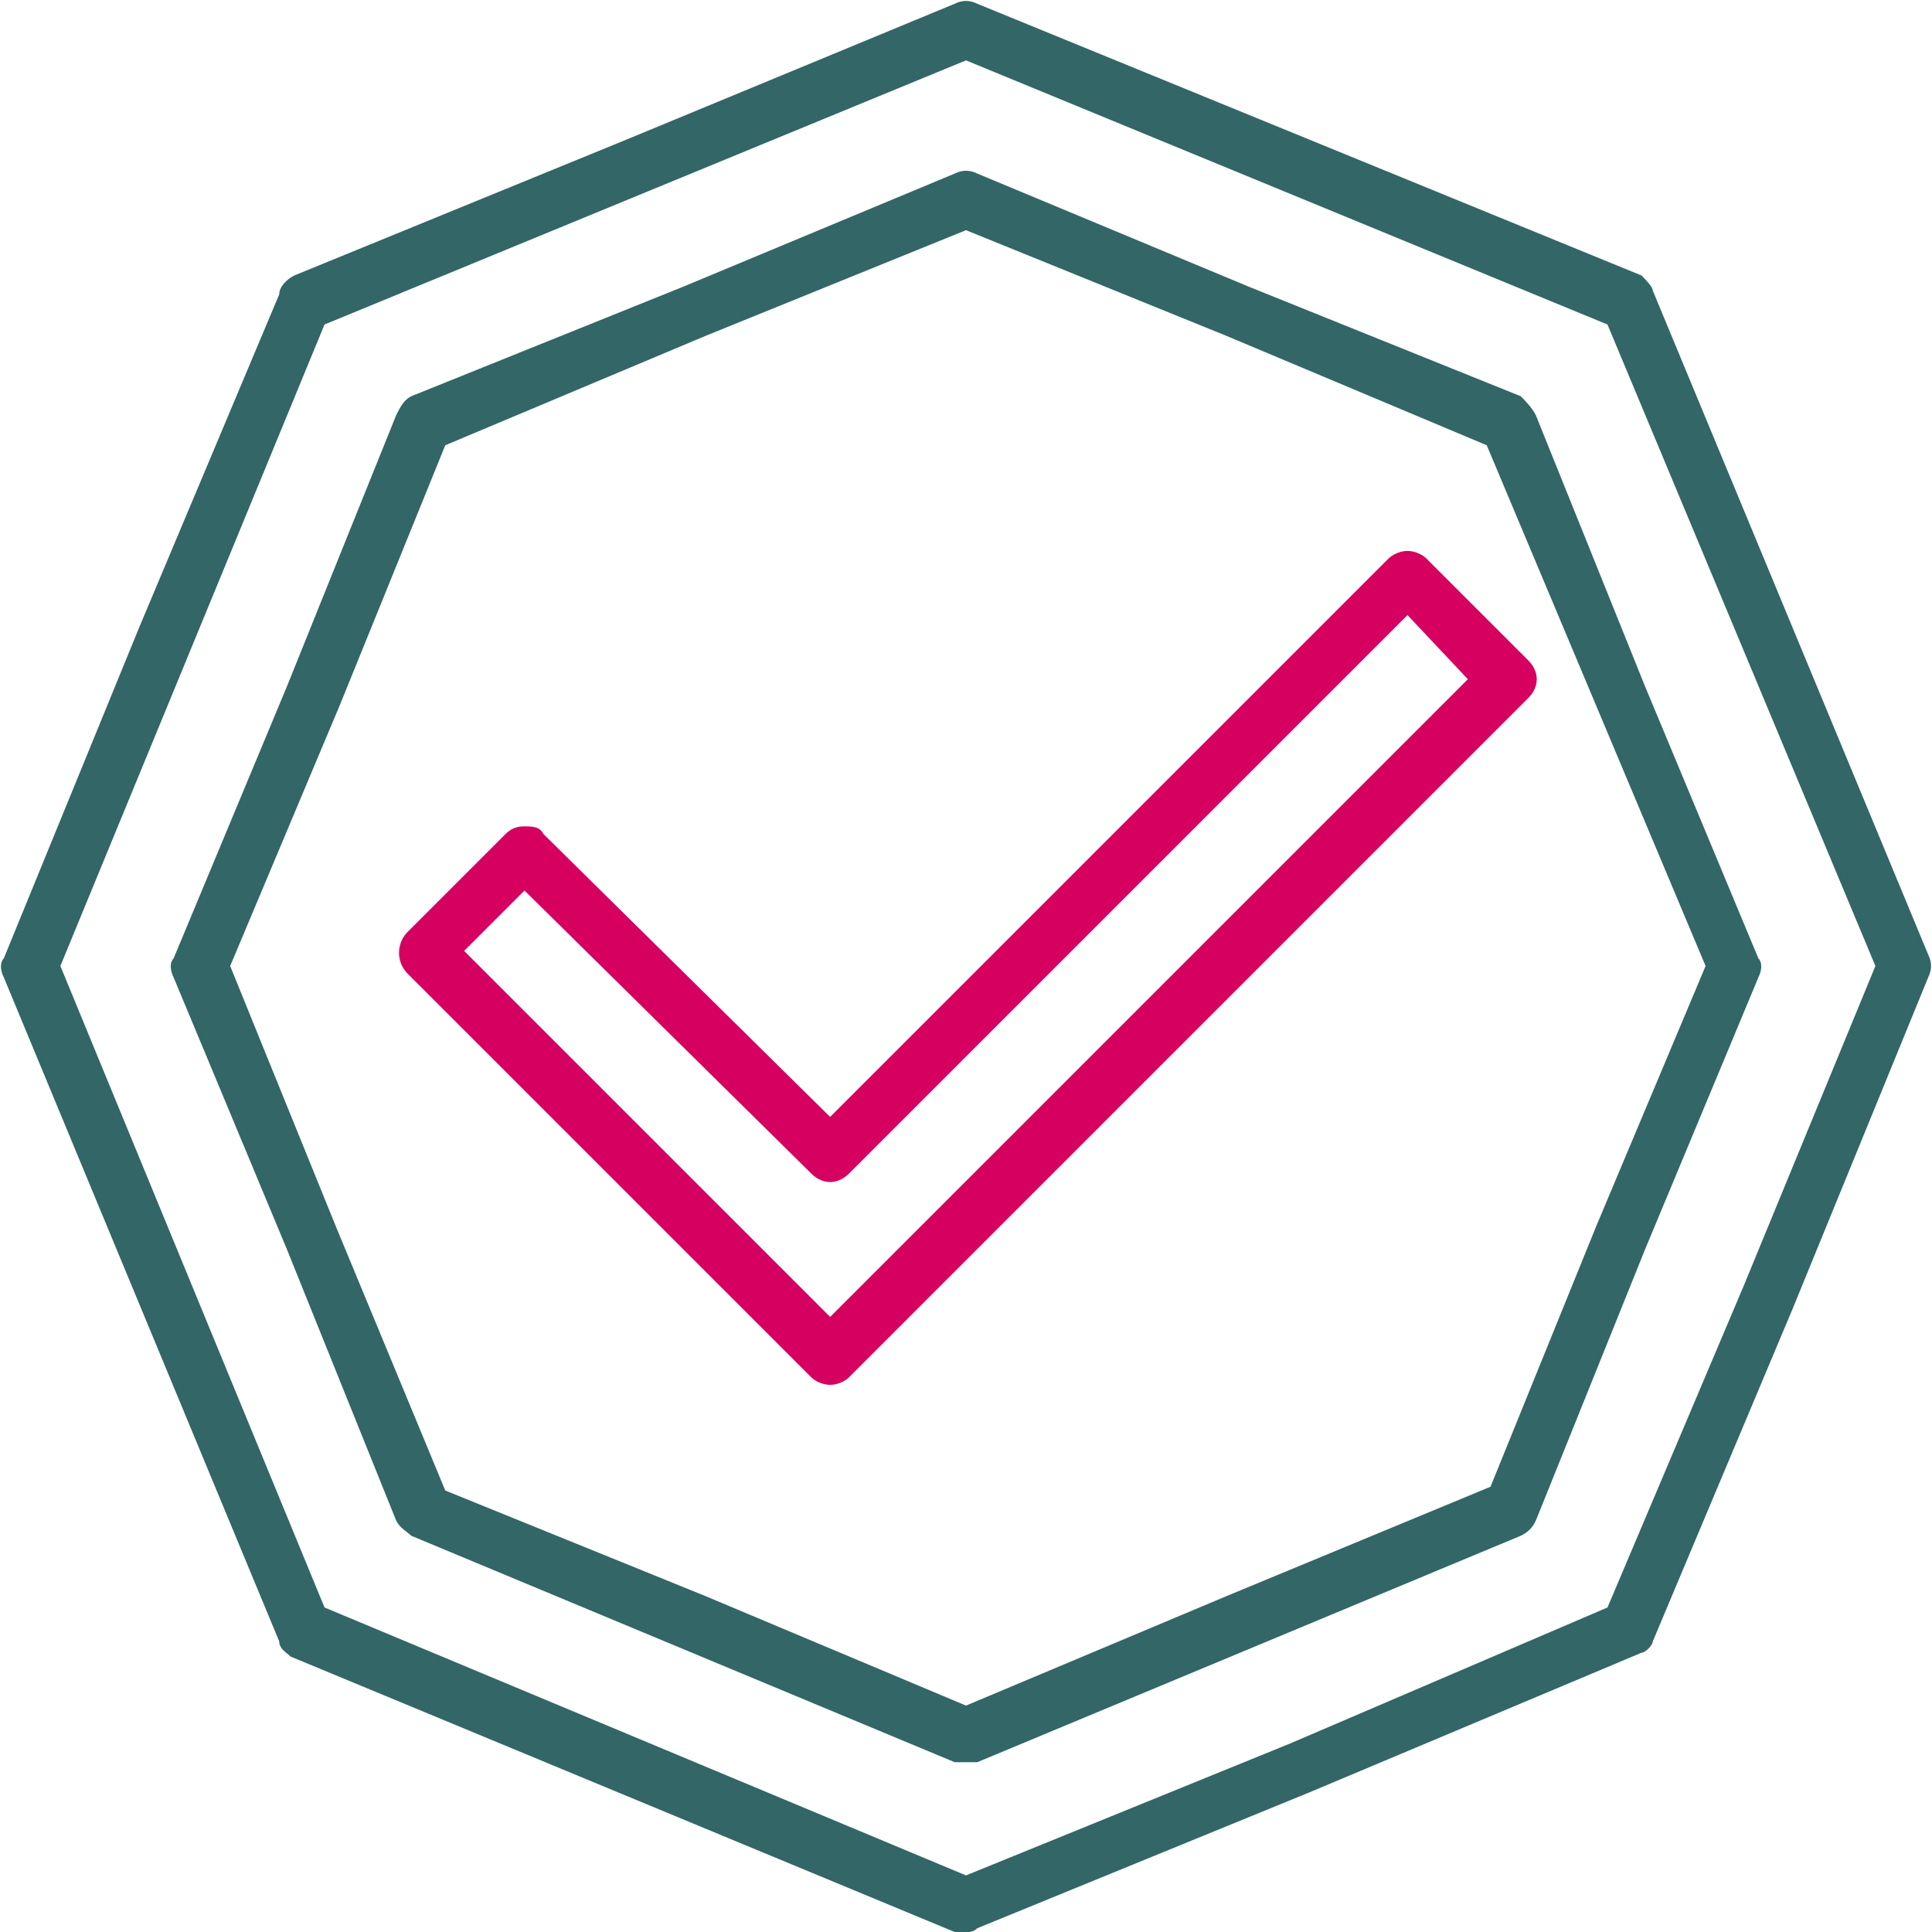
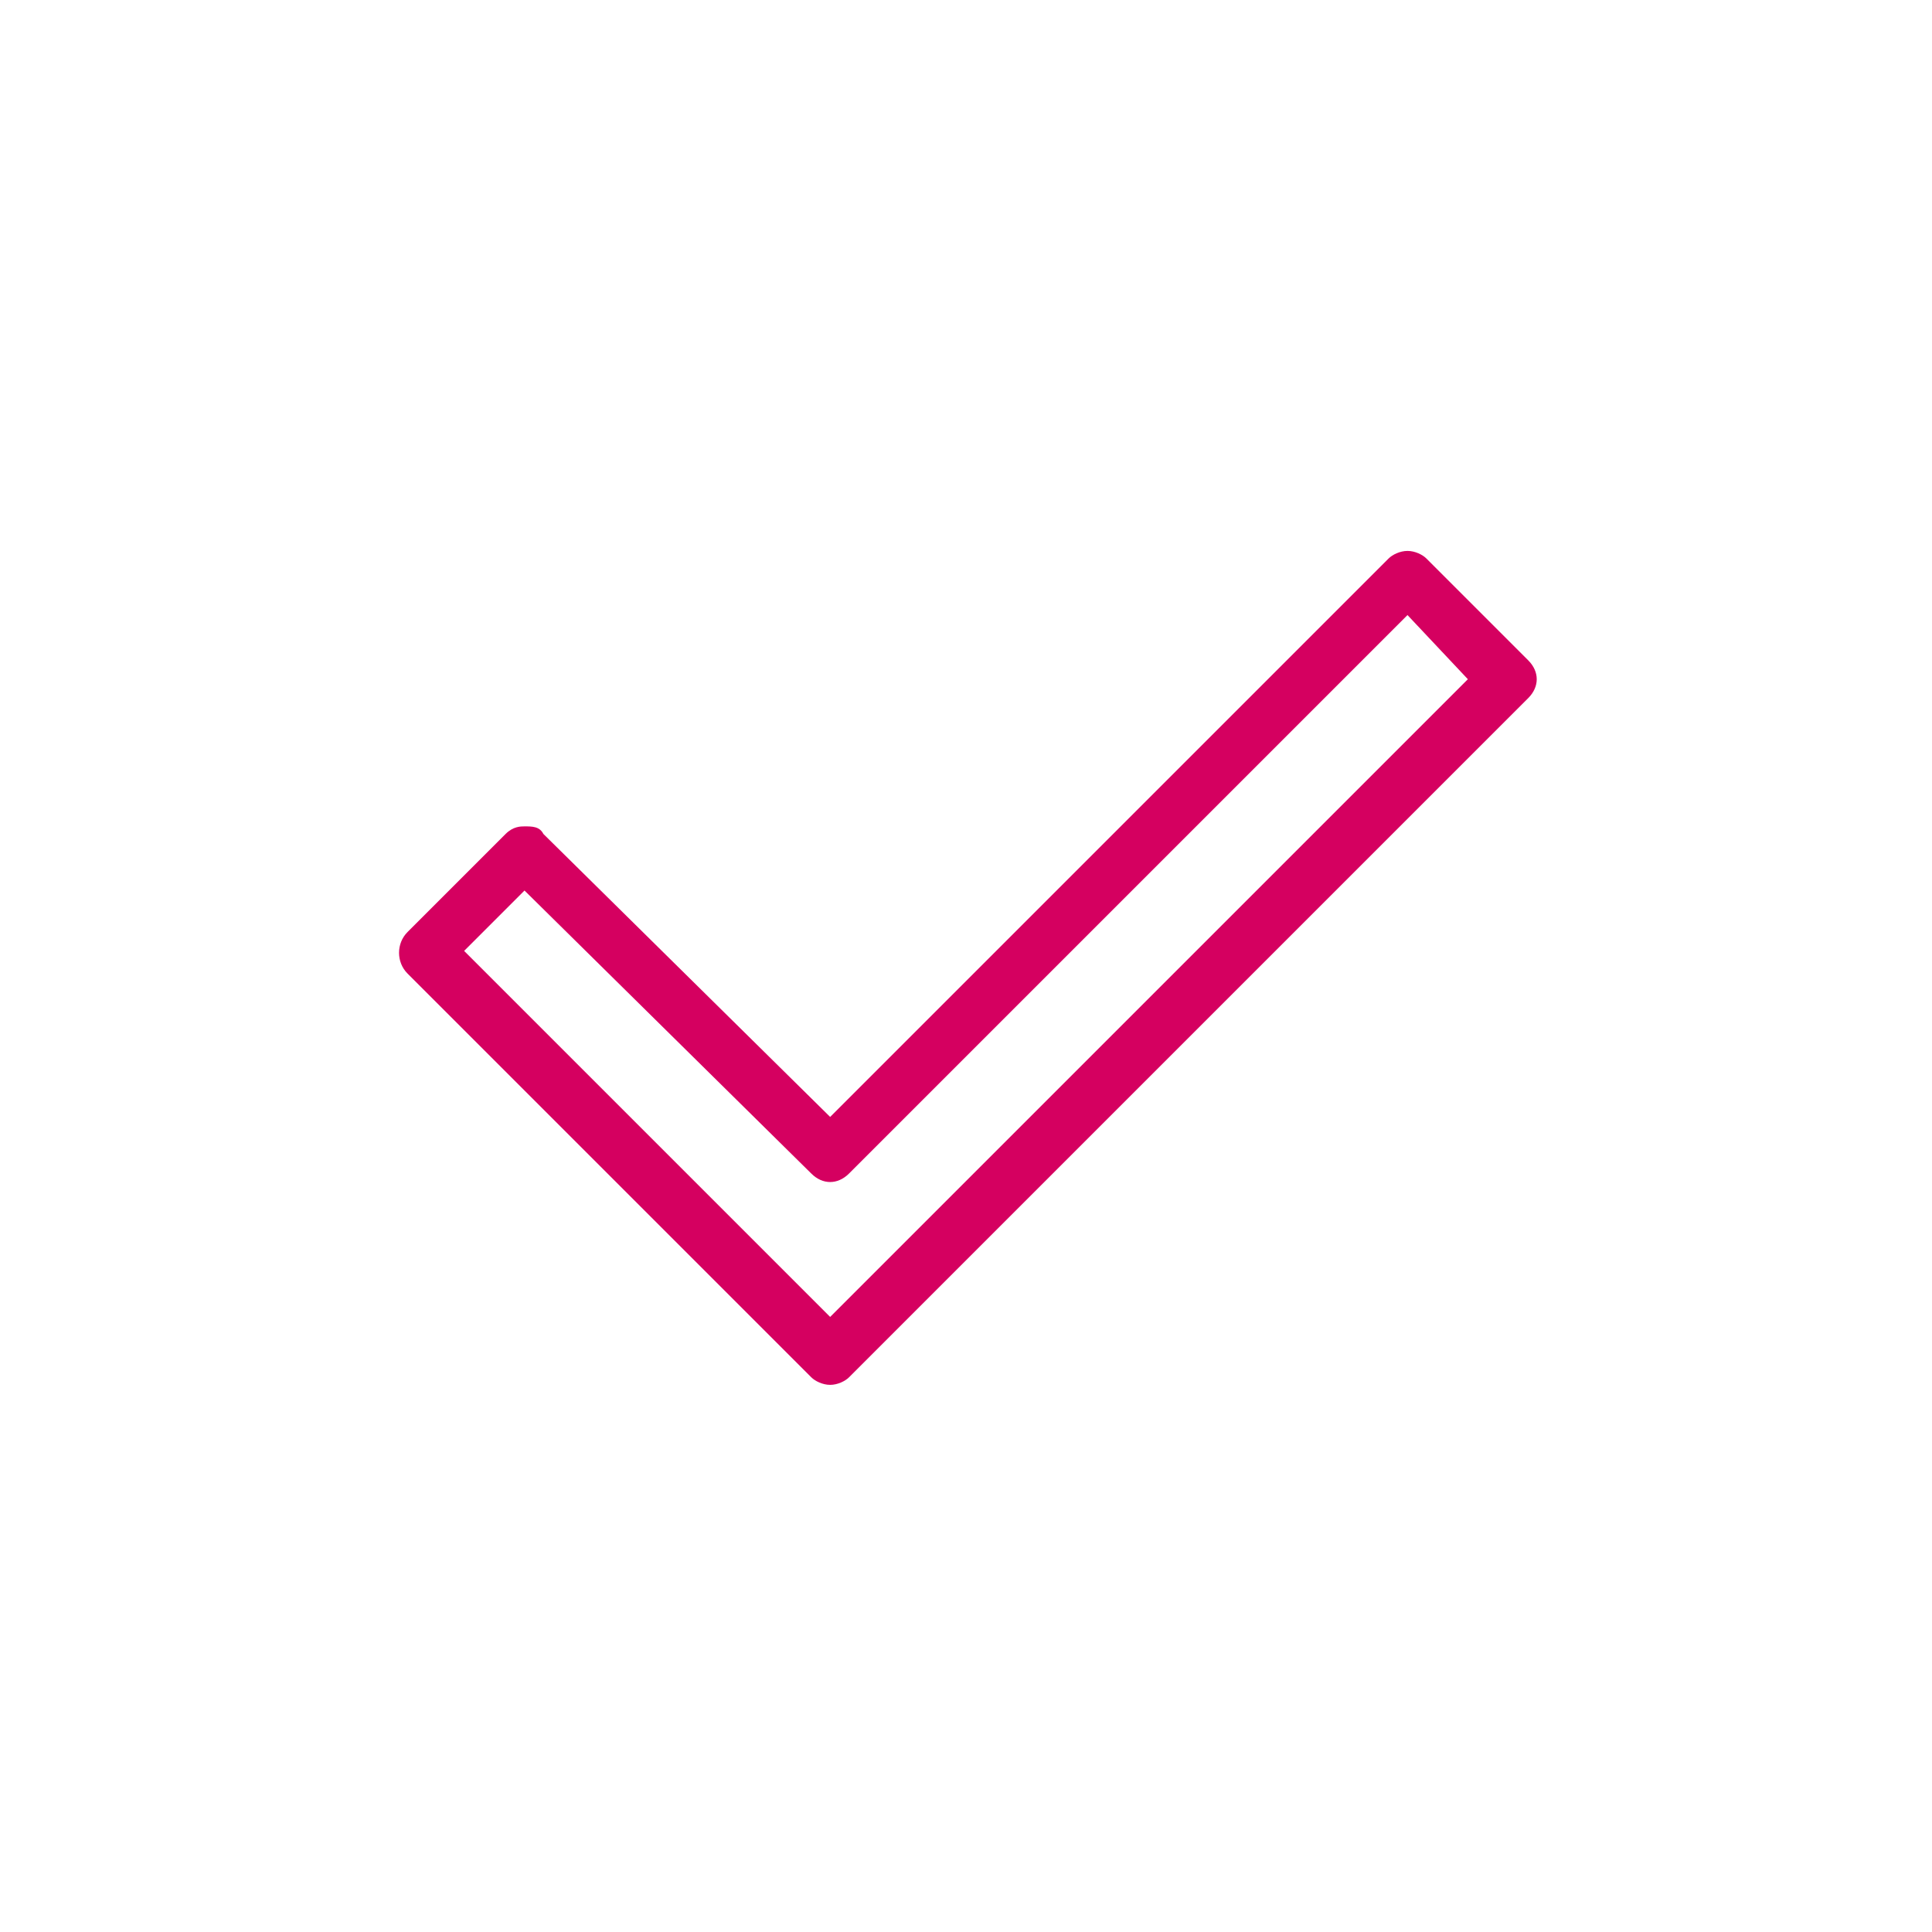
<svg xmlns="http://www.w3.org/2000/svg" width="1024" height="1024" clip-rule="evenodd" fill-rule="evenodd" image-rendering="optimizeQuality" shape-rendering="geometricPrecision" text-rendering="geometricPrecision" viewBox="0 0 512 512">
  <g id="Layer_x0020_1">
-     <path d="m256 467c-1 0-2 0-3 0l-72-30-72-30c-1-1-3-2-4-4l-29-72-30-72c-1-2-1-4 0-5l30-72 29-72c1-2 2-4 4-5l72-29 72-30c2-1 4-1 6 0l72 30 72 29c1 1 3 3 4 5l29 72 30 72c1 1 1 3 0 5l-30 72-29 72c-1 2-2 3-4 4l-72 30-72 30c-1 0-2 0-3 0zm-138-72 69 28 69 29 69-29 70-29 28-69 29-69-29-69-29-69-69-29-69-28-69 28-69 29-28 69-29 69 28 69z" fill="#366" />
-     <path d="m256 512c-1 0-2 0-3 0l-176-73c-1-1-3-2-3-4l-73-176c-1-2-1-4 0-5l36-88 37-88c0-2 2-4 4-5l88-36 87-36c2-1 4-1 6 0l176 72c1 1 3 3 3 4l73 176c1 2 1 4 0 6l-36 88-37 88c0 1-2 3-3 3l-88 37-88 36c-1 1-2 1-3 1zm-170-86 170 71 86-35 84-36 36-85 35-85-71-170-170-70-85 35-85 35-35 85-35 85z" fill="#366" />
    <path d="m220 367c-2 0-4-1-5-2l-107-107c-3-3-3-8 0-11l26-26c2-2 4-2 5-2 2 0 4 0 5 2l76 75 148-148c1-1 3-2 5-2 2 0 4 1 5 2l27 27c3 3 3 7 0 10l-180 180c-1 1-3 2-5 2zm-97-115 97 97 169-169-16-17-148 148c-3 3-7 3-10 0l-76-75z" fill="#d50060" />
  </g>
</svg>